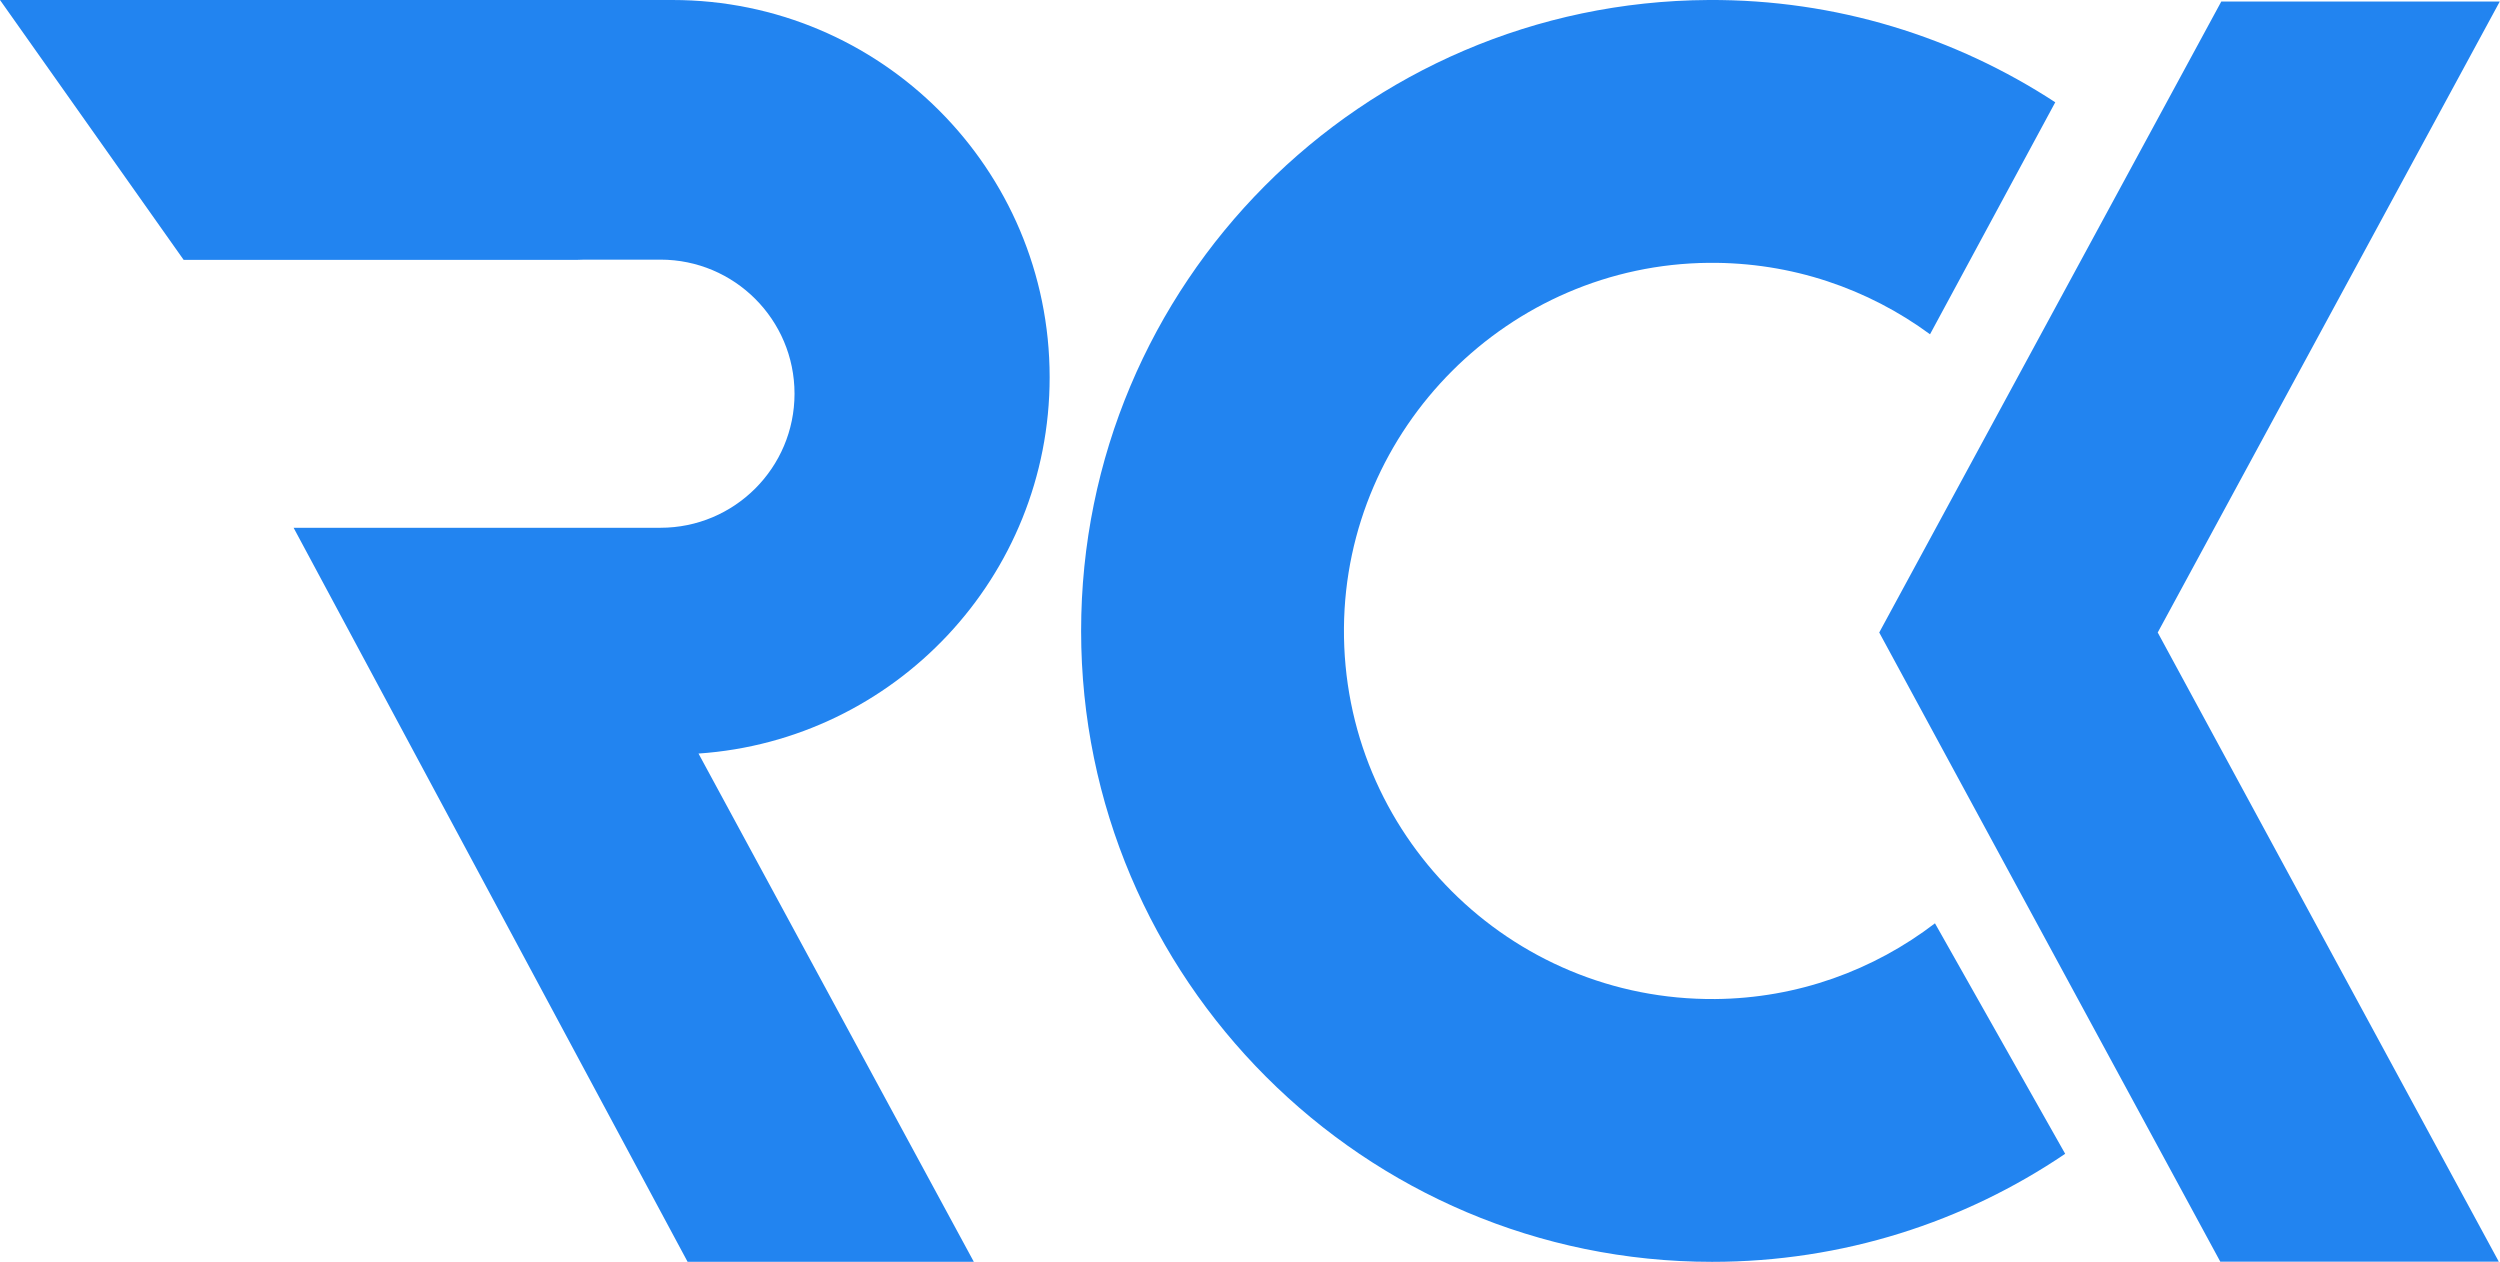
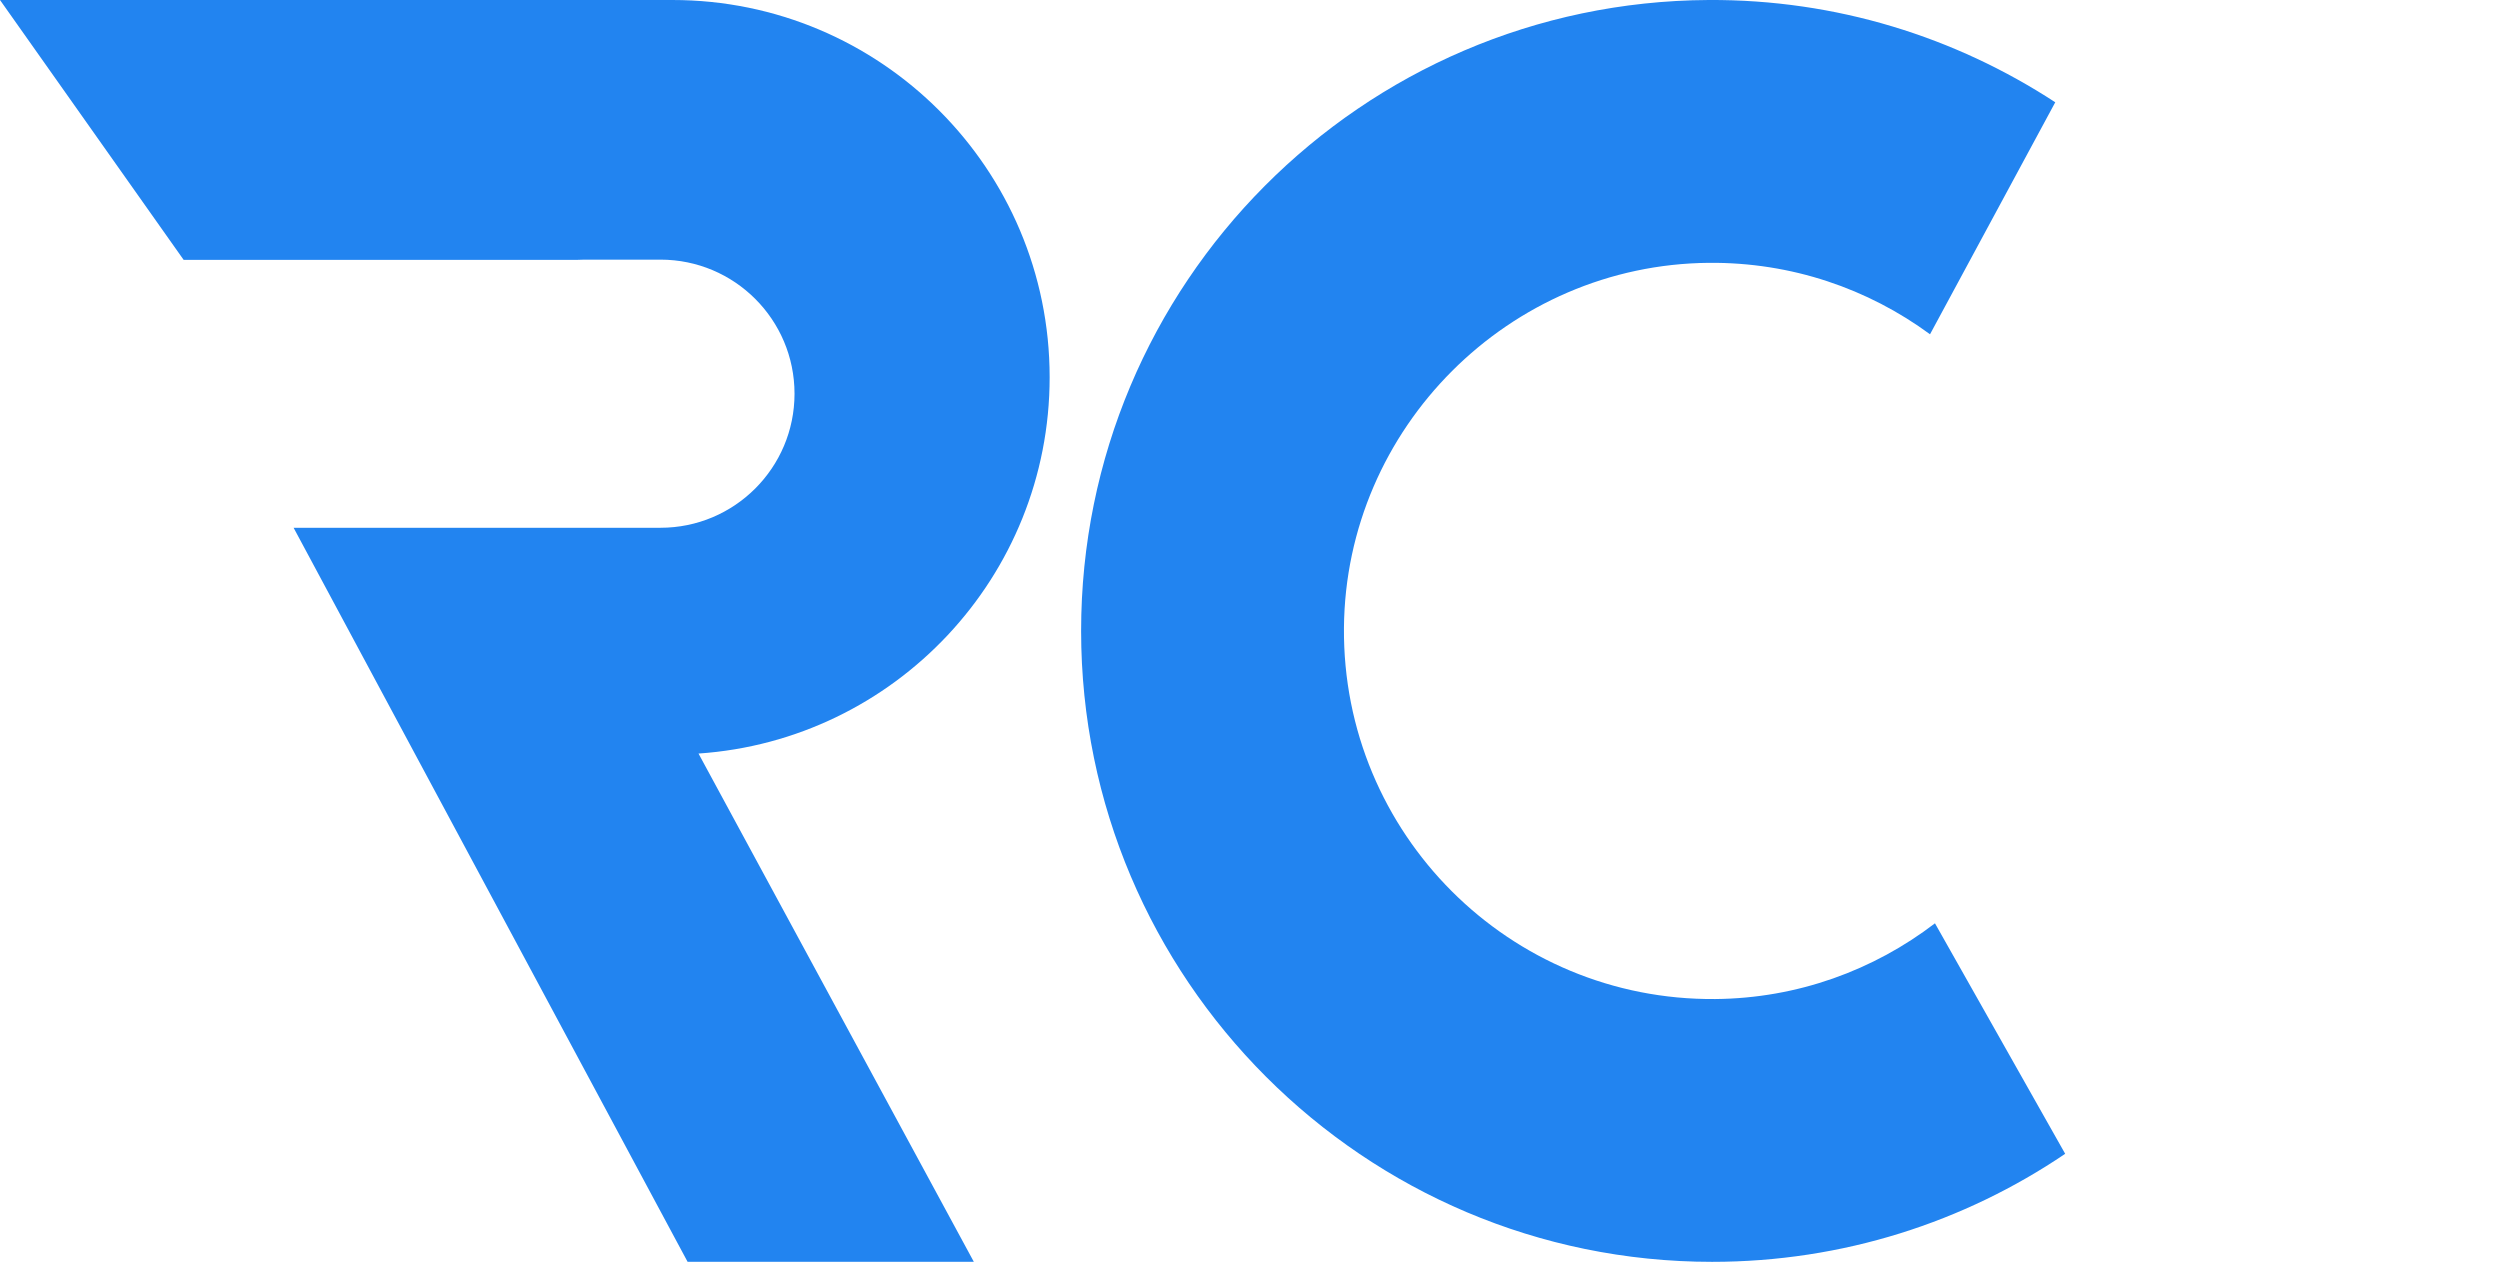
<svg xmlns="http://www.w3.org/2000/svg" width="703" height="355" viewBox="0 0 703 355" fill="none">
  <path d="M544.12 259.63C526.91 272.81 505.49 280.73 482.33 280.93C424.45 281.42 377.43 234.4 377.92 176.52C378.4 120.32 424.33 74.39 480.53 73.91C503.81 73.71 525.33 81.21 542.72 94L577.94 28.76C549.85 10.42 516.33 -0.2 480.42 8.95485e-05C382.9 0.54 304.01 79.76 304.01 177.41C304.01 275.24 383.6 354.83 481.43 354.83C518.22 354.83 552.4 343.63 580.73 324.45L544.11 259.63H544.12Z" fill="#2284F0" />
-   <path d="M606.75 177.86L702.93 0.44H624.62L528.44 177.86L624.35 354.79H702.67L606.75 177.86Z" fill="#2284F0" />
  <path d="M295.16 106.08C295.16 47.49 247.67 6.10352e-05 189.08 6.10352e-05H0L51.64 73.07H162.36C163.03 73.03 163.7 73.01 164.38 73.01H185.72C206.54 73.01 223.42 89.89 223.42 110.71C223.42 131.53 206.54 148.41 185.72 148.41H82.56L193.35 354.82H273.84L196.42 211.9C251.58 208.13 295.16 162.2 295.16 106.08Z" fill="#2284F0" />
</svg>